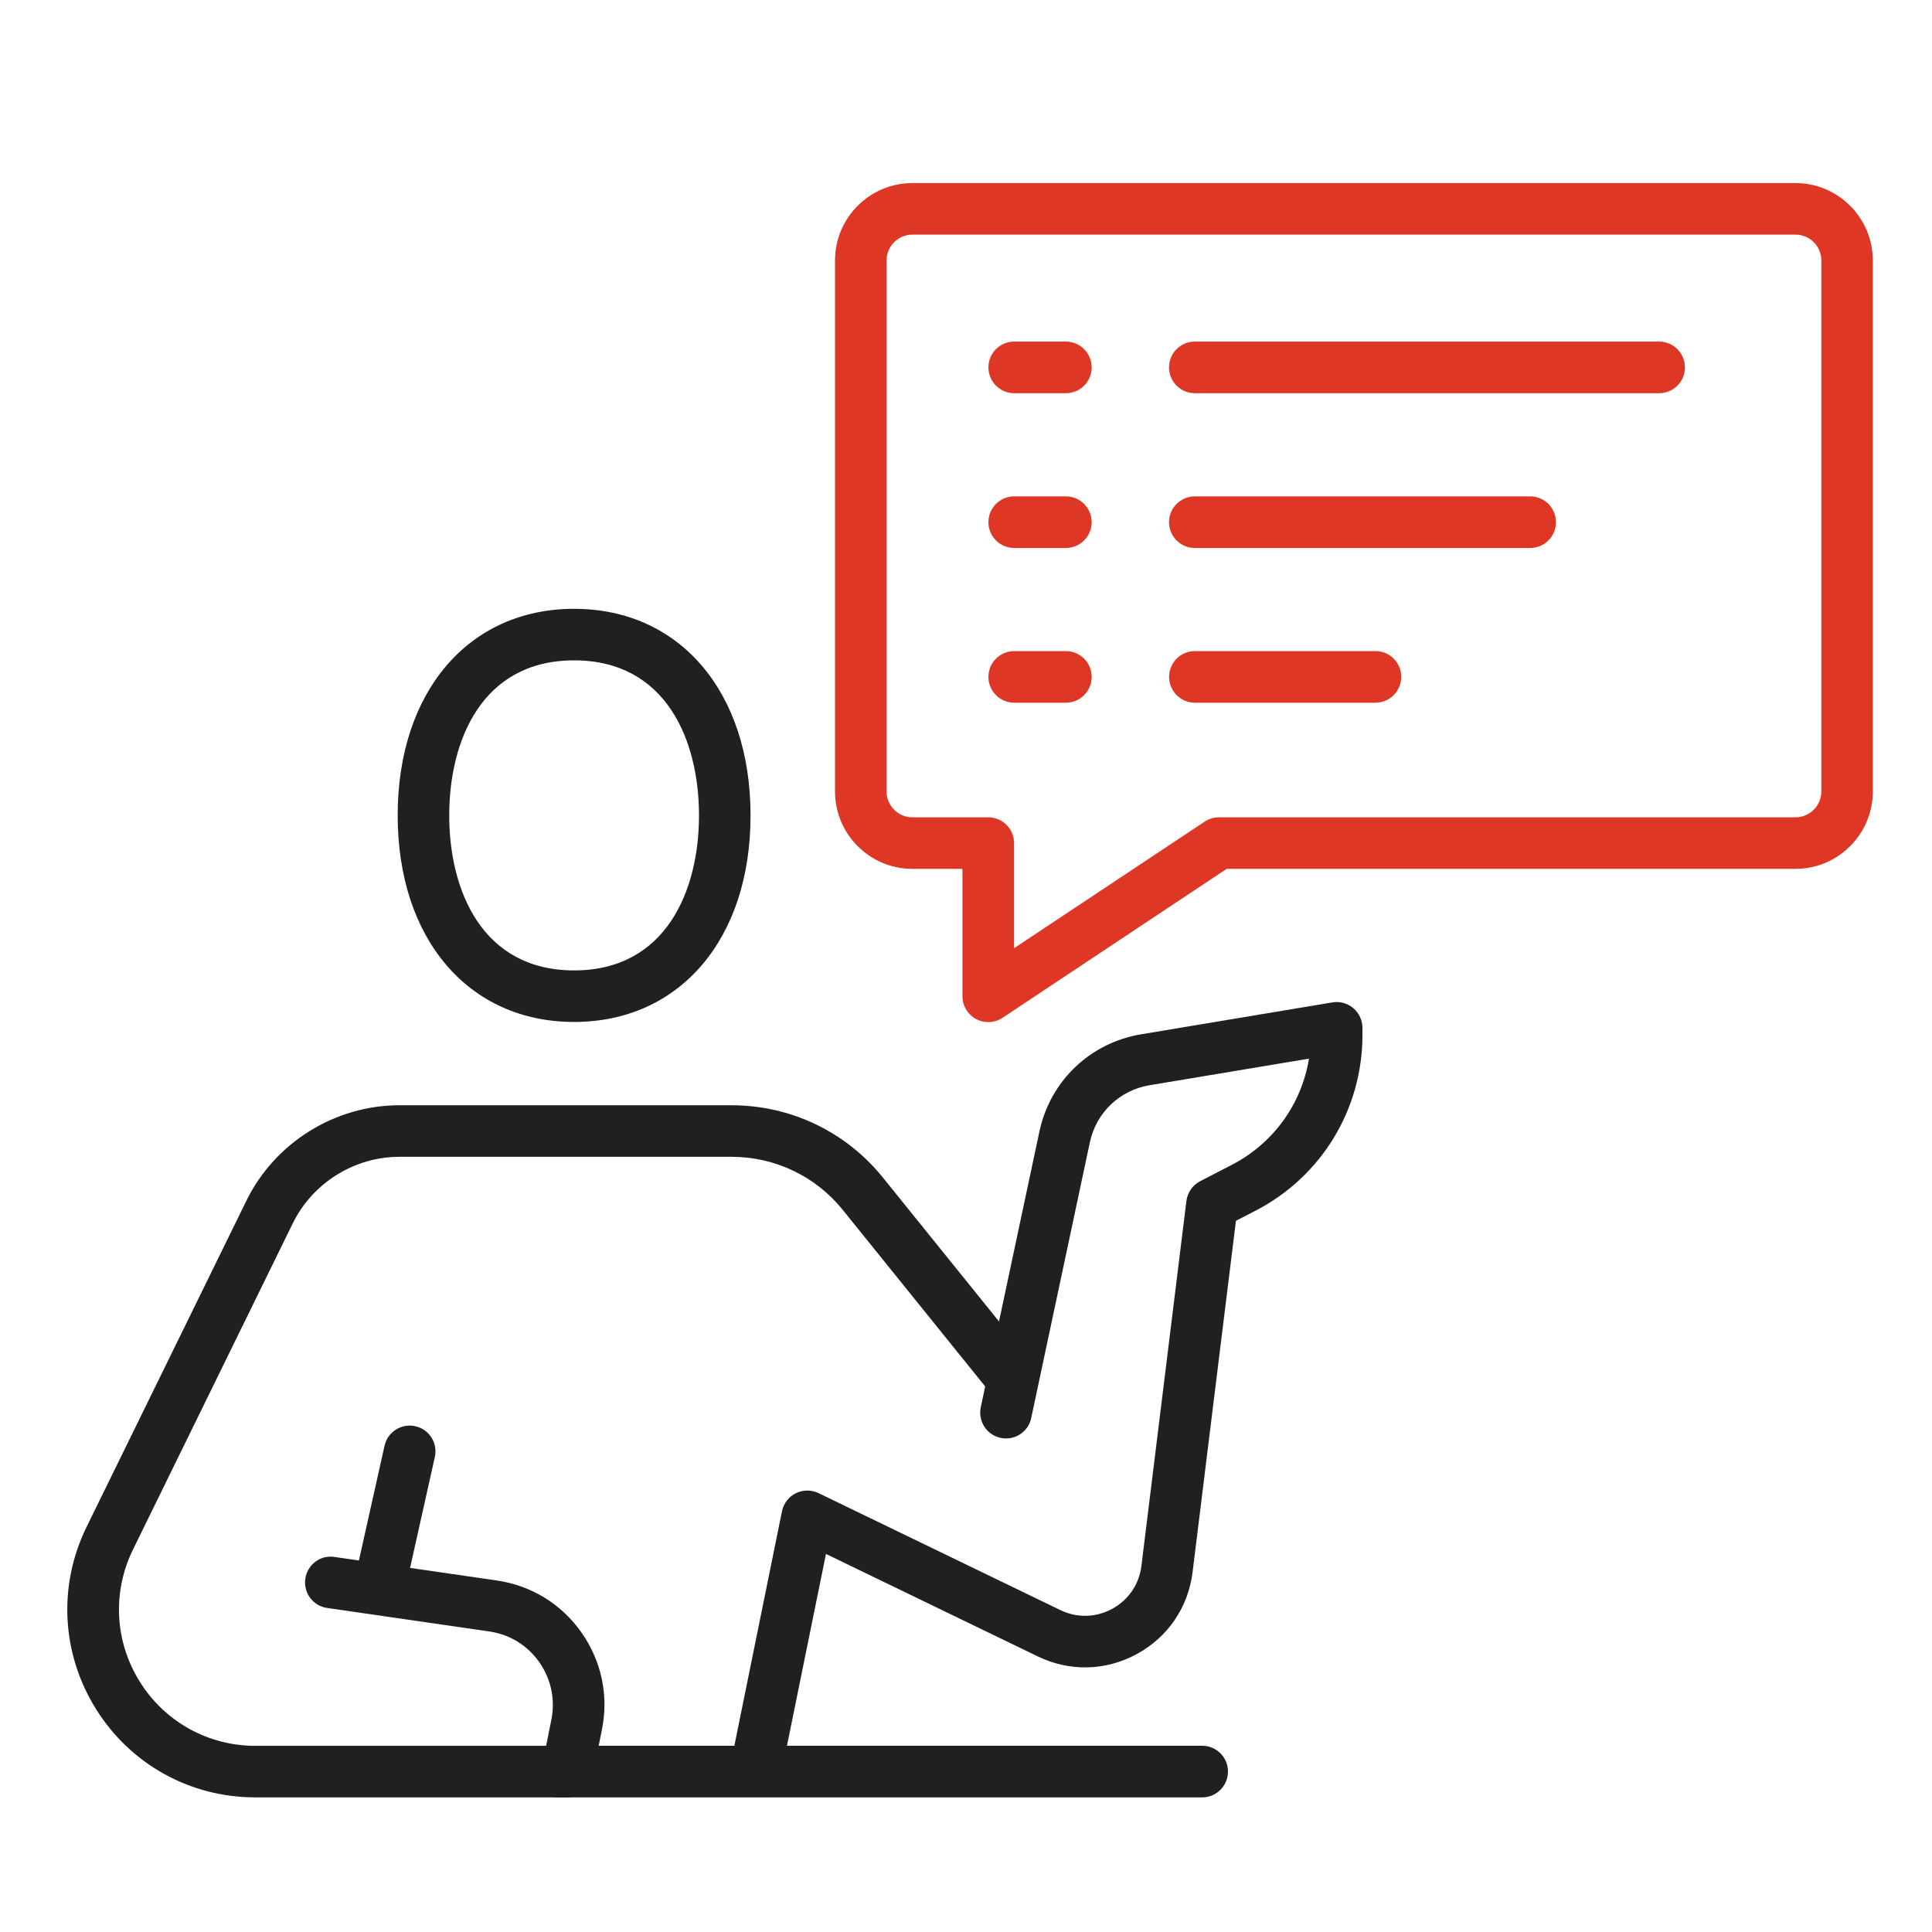
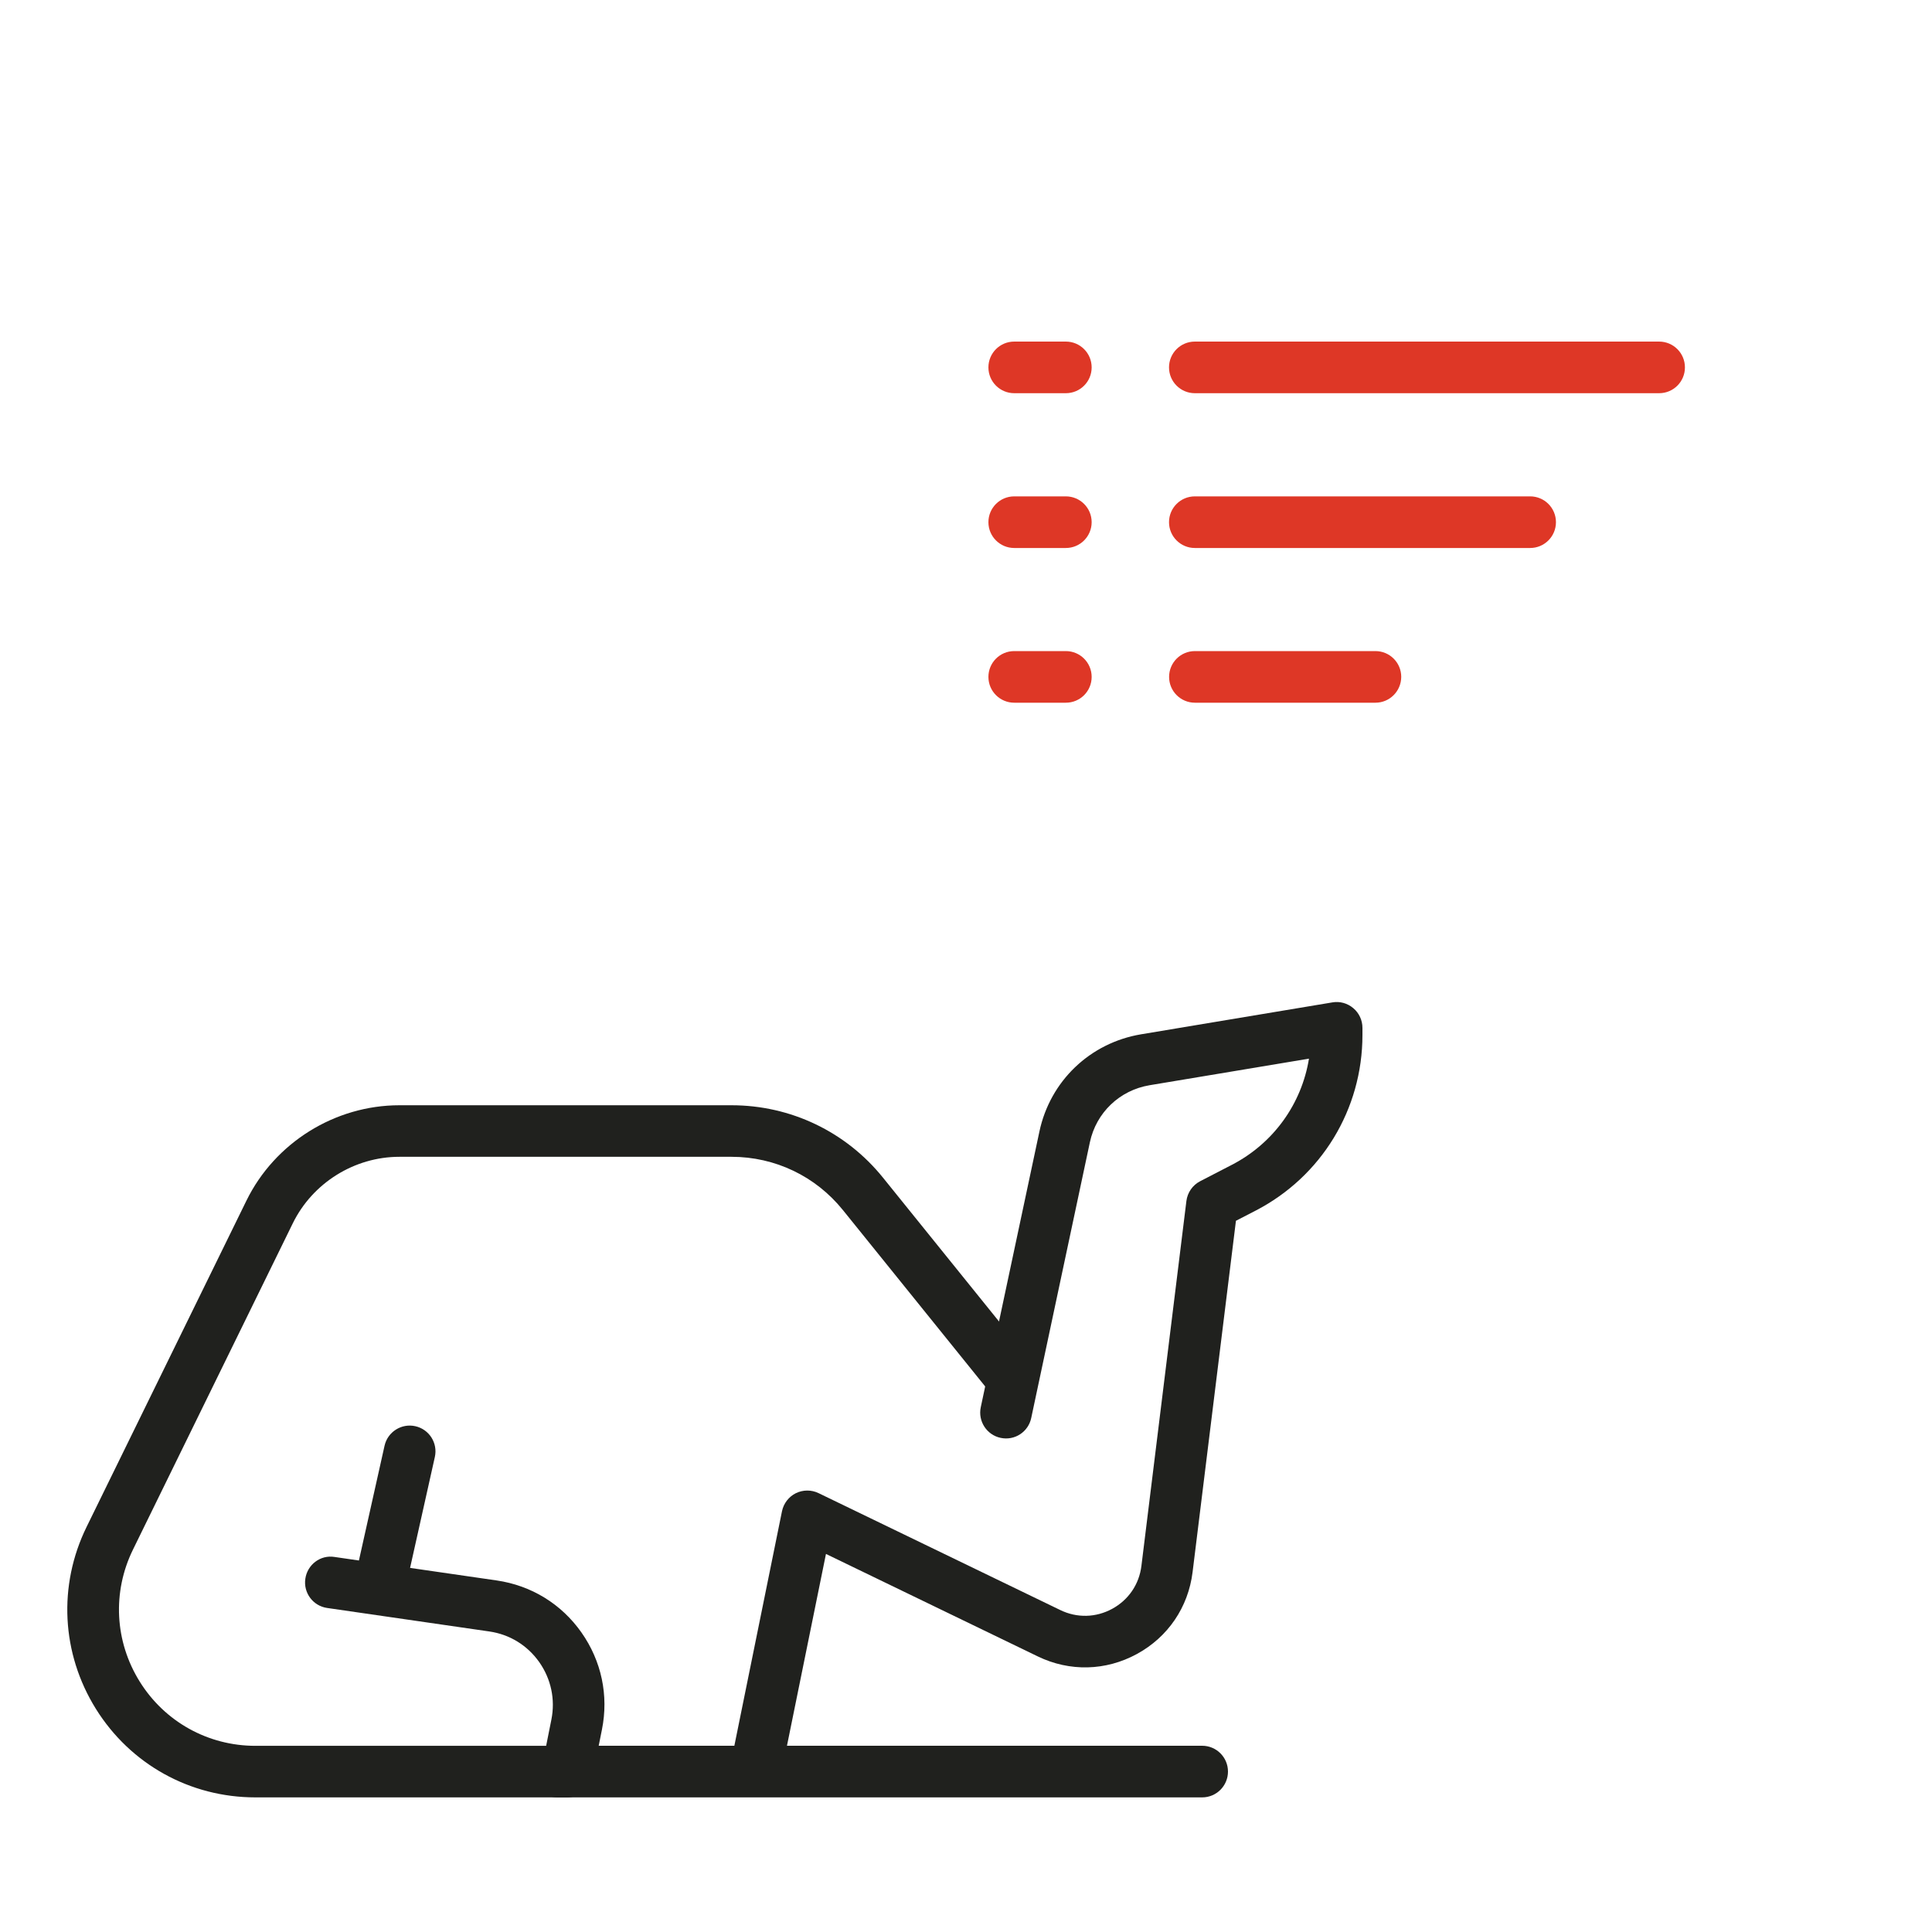
<svg xmlns="http://www.w3.org/2000/svg" version="1.1" id="Layer_1" x="0px" y="0px" viewBox="0 0 250 250" style="enable-background:new 0 0 250 250;" xml:space="preserve">
  <style type="text/css">
	.st0{fill:#DE3726;}
	.st1{fill:#20211E;}
</style>
  <g>
    <g>
-       <path class="st0" d="M127.88,132.26c-0.54,0-1.08-0.13-1.58-0.4c-1.08-0.58-1.76-1.71-1.76-2.94v-16.49h-6.48    c-5.52,0-10.01-4.49-10.01-10.01V33.7c0-5.52,4.49-10.01,10.01-10.01h114.27c5.52,0,10.01,4.49,10.01,10.01v68.72    c0,5.52-4.49,10.01-10.01,10.01h-73.6l-29,19.27C129.17,132.07,128.53,132.26,127.88,132.26z M118.06,30.36    c-1.84,0-3.34,1.5-3.34,3.34v68.72c0,1.84,1.5,3.34,3.34,3.34h9.82c1.84,0,3.34,1.49,3.34,3.34v13.6l24.66-16.38    c0.55-0.36,1.19-0.56,1.85-0.56h74.61c1.84,0,3.34-1.5,3.34-3.34V33.7c0-1.84-1.5-3.34-3.34-3.34H118.06z" />
      <g>
        <g>
-           <path class="st1" d="M74.29,132.24c-13.66,0-22.83-10.74-22.83-26.73c0-15.99,9.18-26.73,22.83-26.73s22.83,10.74,22.83,26.73      C97.13,121.5,87.95,132.24,74.29,132.24z M74.29,85.45c-11.91,0-16.16,10.36-16.16,20.06c0,9.7,4.25,20.06,16.16,20.06      c11.91,0,16.16-10.36,16.16-20.06C90.45,95.81,86.21,85.45,74.29,85.45z" />
          <g>
            <path class="st1" d="M98.32,229.83c-0.22,0-0.44-0.02-0.67-0.07c-1.81-0.37-2.97-2.13-2.61-3.93l6.15-30.28       c0.21-1.01,0.87-1.87,1.79-2.33c0.92-0.45,2.01-0.46,2.94-0.01l31.28,15.13c2.16,1.05,4.61,0.99,6.72-0.16       c2.11-1.15,3.49-3.17,3.78-5.56l5.82-47.21c0.14-1.1,0.8-2.05,1.78-2.56l4.1-2.12c5.38-2.78,9.03-7.88,9.98-13.74l-20.63,3.44       c-3.87,0.65-6.9,3.54-7.72,7.38l-7.59,35.68c-0.38,1.8-2.14,2.96-3.96,2.57c-1.8-0.38-2.95-2.16-2.57-3.96l7.59-35.68       c1.39-6.54,6.55-11.47,13.15-12.58l24.76-4.13c0.97-0.17,1.96,0.11,2.71,0.75c0.75,0.63,1.18,1.56,1.18,2.55v0.92       c0,9.61-5.3,18.32-13.83,22.73l-2.54,1.31l-5.61,45.46c-0.56,4.55-3.19,8.41-7.21,10.6c-4.02,2.19-8.69,2.31-12.82,0.31       l-27.41-13.26l-5.3,26.07C101.26,228.74,99.87,229.83,98.32,229.83z" />
            <path class="st1" d="M73.4,232.58H33.04c-8.45,0-16.16-4.28-20.63-11.45c-4.47-7.17-4.92-15.98-1.2-23.56l20.68-42.21       c3.67-7.49,11.44-12.34,19.79-12.34h42.98c7.65,0,14.8,3.42,19.6,9.37l18.53,22.97c1.16,1.43,0.93,3.54-0.5,4.69       c-1.43,1.16-3.53,0.94-4.69-0.5l-18.53-22.97c-3.53-4.38-8.78-6.89-14.41-6.89H51.68c-5.82,0-11.23,3.38-13.79,8.6       l-20.68,42.22c-2.7,5.5-2.37,11.89,0.87,17.09c3.24,5.2,8.84,8.31,14.97,8.31h37.62l0.68-3.4c0.52-2.61-0.04-5.25-1.57-7.43       c-1.54-2.18-3.83-3.59-6.47-3.97l-20.98-3.04c-1.82-0.26-3.09-1.96-2.82-3.78c0.26-1.83,1.96-3.12,3.78-2.82l20.98,3.04       c4.47,0.65,8.36,3.03,10.96,6.72c2.6,3.69,3.55,8.16,2.66,12.58l-1.22,6.08C76.36,231.45,74.99,232.58,73.4,232.58z" />
            <path class="st1" d="M49.48,206.99c-0.24,0-0.49-0.03-0.73-0.08c-1.8-0.4-2.93-2.18-2.53-3.98l3.54-15.85       c0.4-1.8,2.2-2.93,3.98-2.53c1.8,0.4,2.93,2.18,2.53,3.98l-3.54,15.85C52.39,205.93,51.01,206.99,49.48,206.99z" />
          </g>
        </g>
        <path class="st1" d="M155.56,232.58H72.12c-1.84,0-3.34-1.49-3.34-3.34c0-1.84,1.49-3.34,3.34-3.34h83.44     c1.84,0,3.34,1.49,3.34,3.34C158.9,231.08,157.41,232.58,155.56,232.58z" />
      </g>
    </g>
    <g>
      <path class="st0" d="M137.92,50.88h-6.68c-1.84,0-3.34-1.49-3.34-3.34c0-1.84,1.49-3.34,3.34-3.34h6.68    c1.84,0,3.34,1.49,3.34,3.34C141.26,49.39,139.77,50.88,137.92,50.88z" />
      <path class="st0" d="M214.69,50.88h-60.08c-1.84,0-3.34-1.49-3.34-3.34c0-1.84,1.49-3.34,3.34-3.34h60.08    c1.84,0,3.34,1.49,3.34,3.34C218.03,49.39,216.54,50.88,214.69,50.88z" />
    </g>
    <g>
      <path class="st0" d="M137.92,70.91h-6.68c-1.84,0-3.34-1.49-3.34-3.34c0-1.84,1.49-3.34,3.34-3.34h6.68    c1.84,0,3.34,1.49,3.34,3.34C141.26,69.41,139.77,70.91,137.92,70.91z" />
      <path class="st0" d="M198,70.91h-43.39c-1.84,0-3.34-1.49-3.34-3.34c0-1.84,1.49-3.34,3.34-3.34H198c1.84,0,3.34,1.49,3.34,3.34    C201.34,69.41,199.85,70.91,198,70.91z" />
    </g>
    <g>
      <path class="st0" d="M137.92,90.93h-6.68c-1.84,0-3.34-1.49-3.34-3.34c0-1.84,1.49-3.34,3.34-3.34h6.68    c1.84,0,3.34,1.49,3.34,3.34C141.26,89.44,139.77,90.93,137.92,90.93z" />
      <path class="st0" d="M177.98,90.93h-23.36c-1.84,0-3.34-1.49-3.34-3.34c0-1.84,1.49-3.34,3.34-3.34h23.36    c1.84,0,3.34,1.49,3.34,3.34C181.31,89.44,179.82,90.93,177.98,90.93z" />
    </g>
  </g>
</svg>